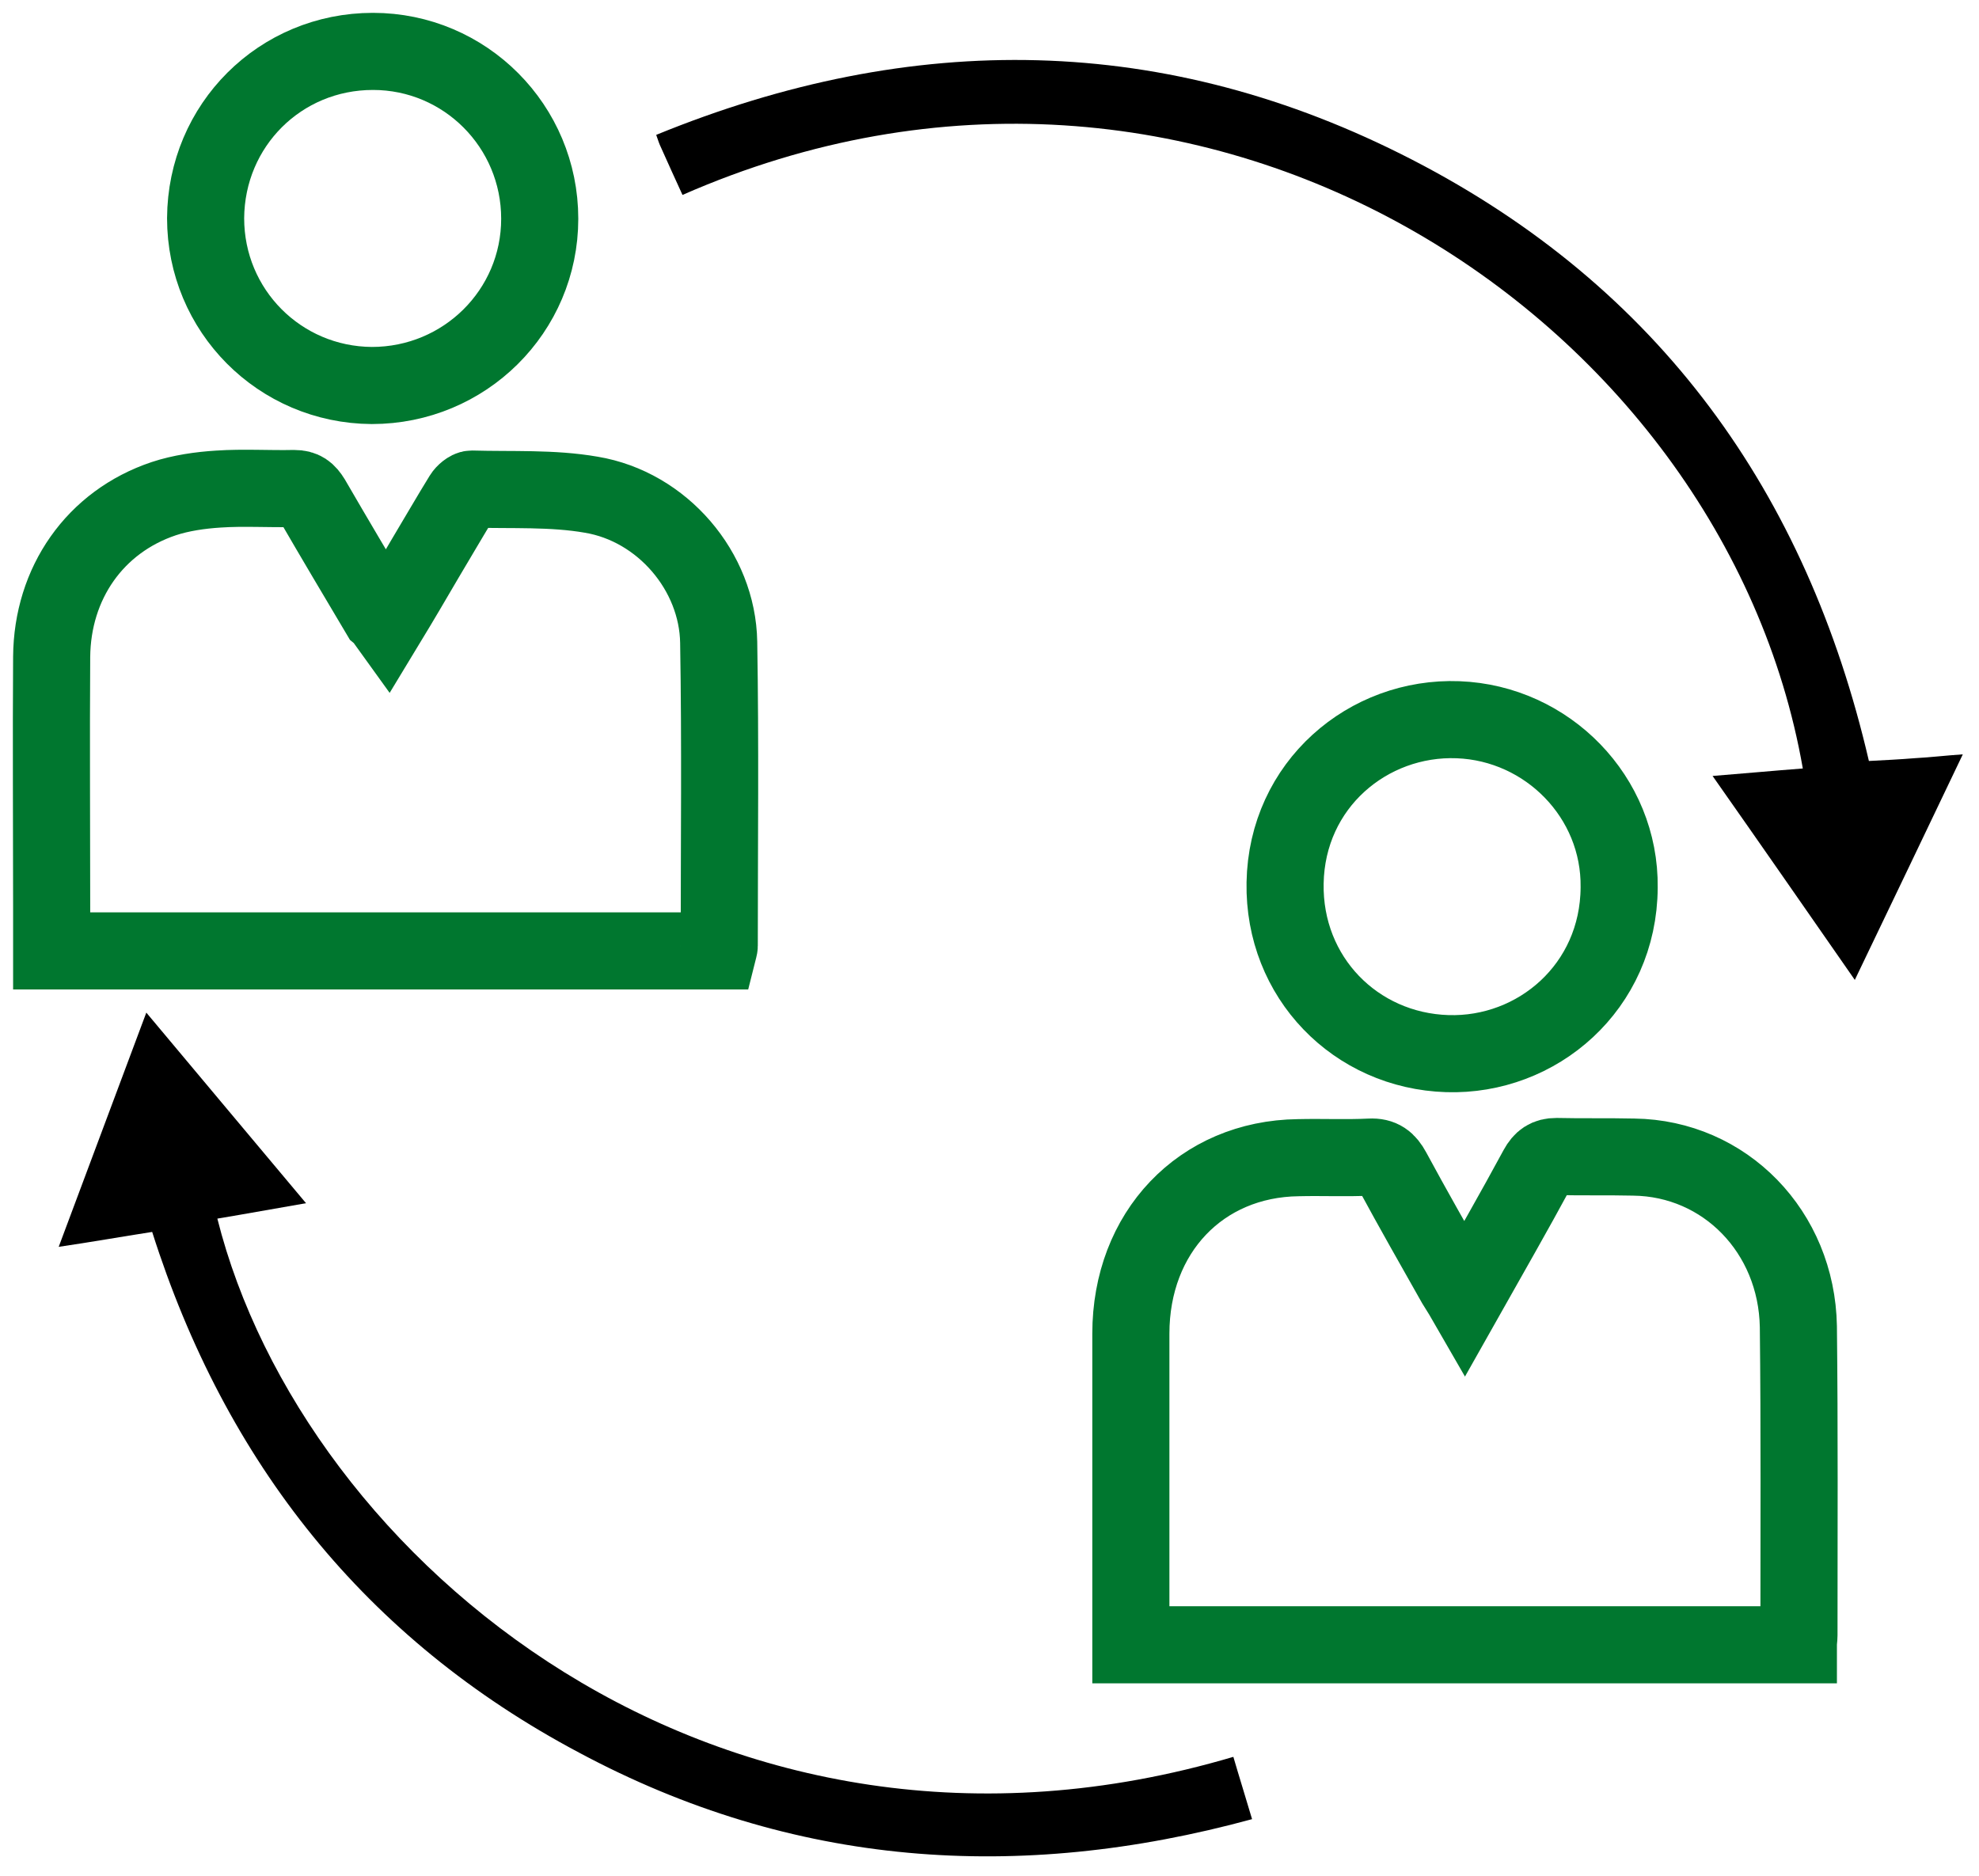
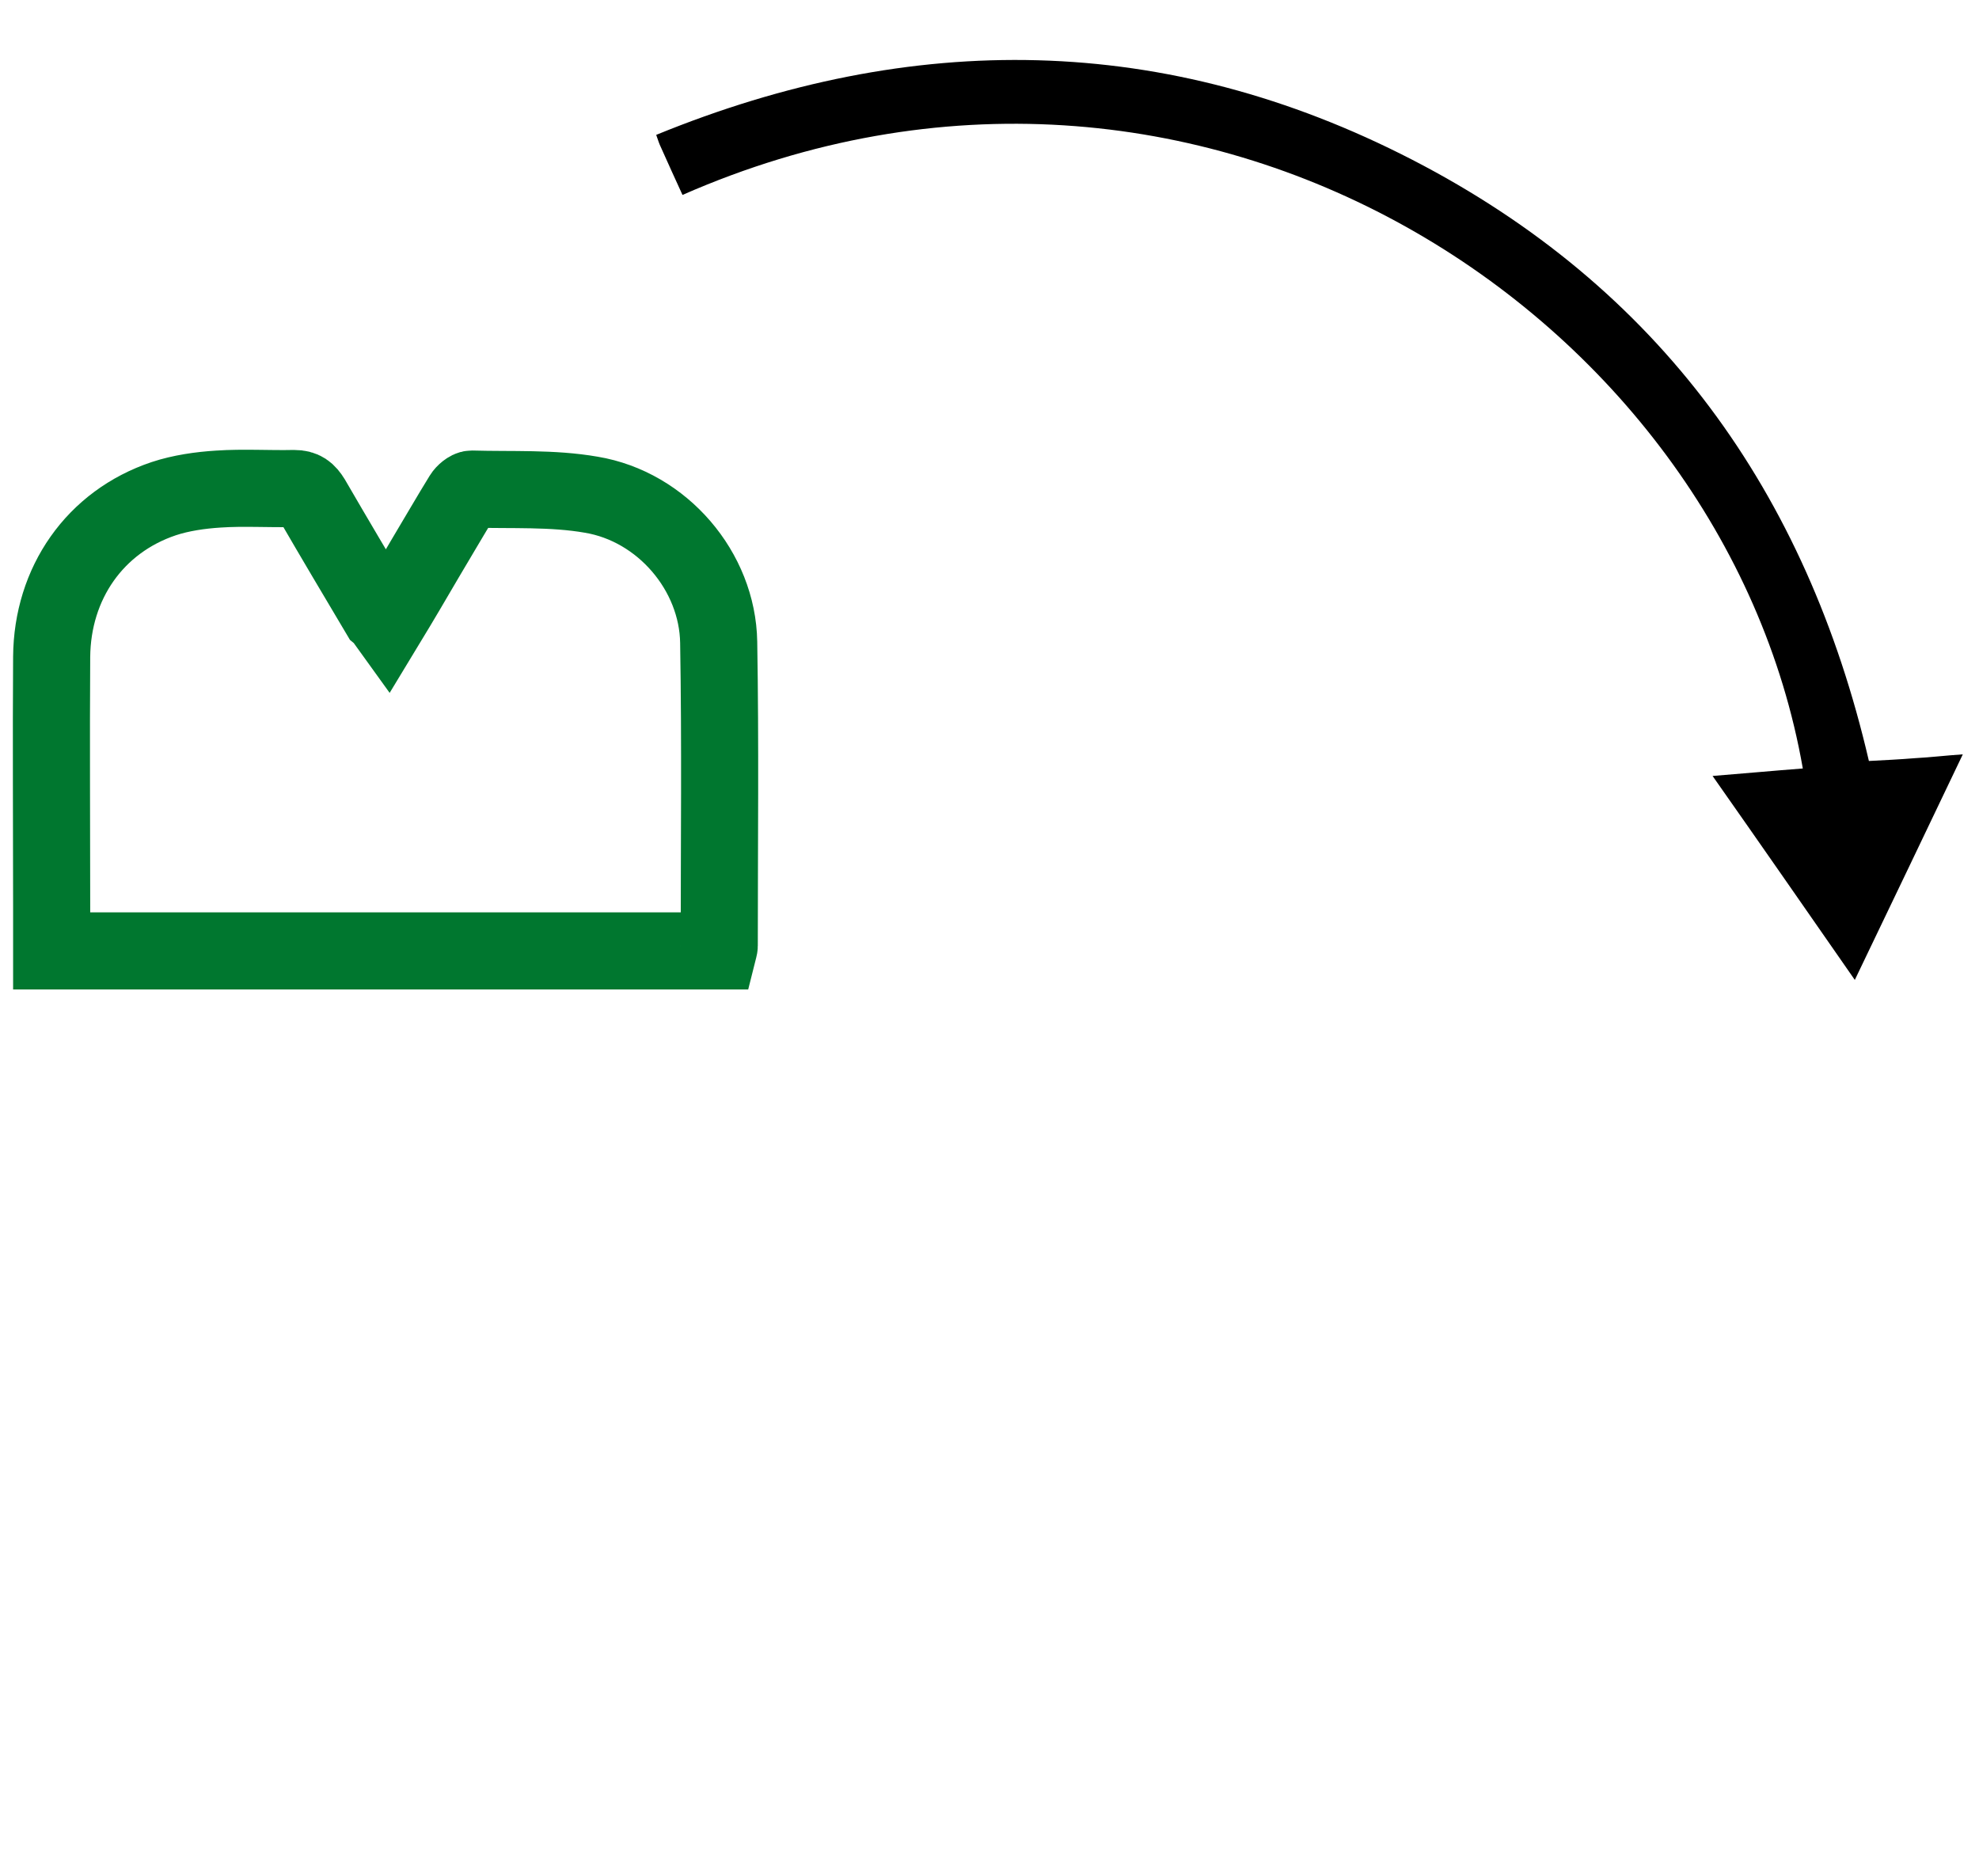
<svg xmlns="http://www.w3.org/2000/svg" width="77" height="73" viewBox="0 0 77 73" fill="none">
-   <path d="M69.972 64C61.307 64 52.709 64 44 64C44 63.816 44 63.631 44 63.447C44 59.596 44 55.745 44 51.894C44 47.952 46.726 45.092 50.515 45.046C51.446 45.023 52.377 45.069 53.307 45.023C53.751 45 53.972 45.184 54.172 45.553C54.969 47.029 55.812 48.505 56.632 49.958C56.742 50.142 56.853 50.303 56.986 50.534C57.961 48.805 58.914 47.144 59.823 45.461C60 45.138 60.199 45 60.554 45C61.551 45.023 62.571 45 63.568 45.023C67.114 45.069 69.906 47.928 69.972 51.618C70.017 55.63 69.995 59.619 69.995 63.631C69.995 63.746 69.972 63.839 69.972 64Z" stroke="#00772F" stroke-width="3" stroke-miterlimit="10" />
  <path d="M15.053 24.246C15.585 23.369 16.072 22.536 16.559 21.704C17.046 20.893 17.511 20.082 17.998 19.293C18.065 19.183 18.242 19.03 18.353 19.03C19.903 19.074 21.497 18.986 23.003 19.249C25.771 19.709 27.919 22.23 27.963 24.991C28.03 28.936 27.985 32.858 27.985 36.803C27.985 36.847 27.963 36.912 27.941 37C19.305 37 10.691 37 2.01 37C2.01 36.408 2.01 35.839 2.01 35.269C2.01 32.025 1.988 28.804 2.01 25.561C2.032 22.69 3.693 20.301 6.372 19.403C7.037 19.183 7.79 19.074 8.498 19.03C9.473 18.964 10.469 19.03 11.444 19.008C11.798 19.008 11.953 19.14 12.13 19.425C12.994 20.915 13.879 22.405 14.765 23.895C14.876 23.983 14.942 24.092 15.053 24.246Z" stroke="#00772F" stroke-width="3" stroke-miterlimit="10" />
  <path d="M26.555 7.585C26.259 6.935 25.979 6.328 25.701 5.7C25.648 5.591 25.615 5.484 25.532 5.248C35.514 1.164 45.353 1.268 54.95 6.217C64.547 11.166 70.286 19.142 72.716 29.61C73.303 29.579 73.911 29.55 74.52 29.5C75.107 29.469 75.698 29.397 76.37 29.352C74.96 32.305 73.576 35.197 72.168 38.129C70.318 35.47 68.505 32.855 66.634 30.193C67.874 30.095 69.01 29.988 70.145 29.902C67.058 12.263 46.597 -1.221 26.555 7.585Z" fill="black" />
-   <path d="M5.921 47.935C4.716 48.122 3.552 48.329 2.284 48.515C3.427 45.45 4.55 42.467 5.693 39.401C7.771 41.887 9.808 44.31 11.907 46.817C10.702 47.024 9.579 47.231 8.457 47.417C11.783 60.654 27.973 74.284 47.988 68.36C48.217 69.147 48.466 69.934 48.716 70.784C39.612 73.269 30.841 72.648 22.528 68.194C14.214 63.782 8.769 56.905 5.921 47.935Z" fill="black" />
-   <path d="M62.999 34.534C62.977 38.407 59.811 41.107 56.312 40.997C52.747 40.886 49.935 38.031 50.001 34.357C50.068 30.528 53.234 27.872 56.733 28.005C60.209 28.138 63.044 31.015 62.999 34.534Z" stroke="#00772F" stroke-width="3" stroke-miterlimit="10" />
-   <path d="M8 8.489C8.022 4.869 10.901 2 14.511 2C18.099 2 21 4.913 21 8.511C21 12.109 18.077 15 14.467 15C10.879 14.978 8 12.087 8 8.489Z" stroke="#00772F" stroke-width="3" stroke-miterlimit="10" />
</svg>